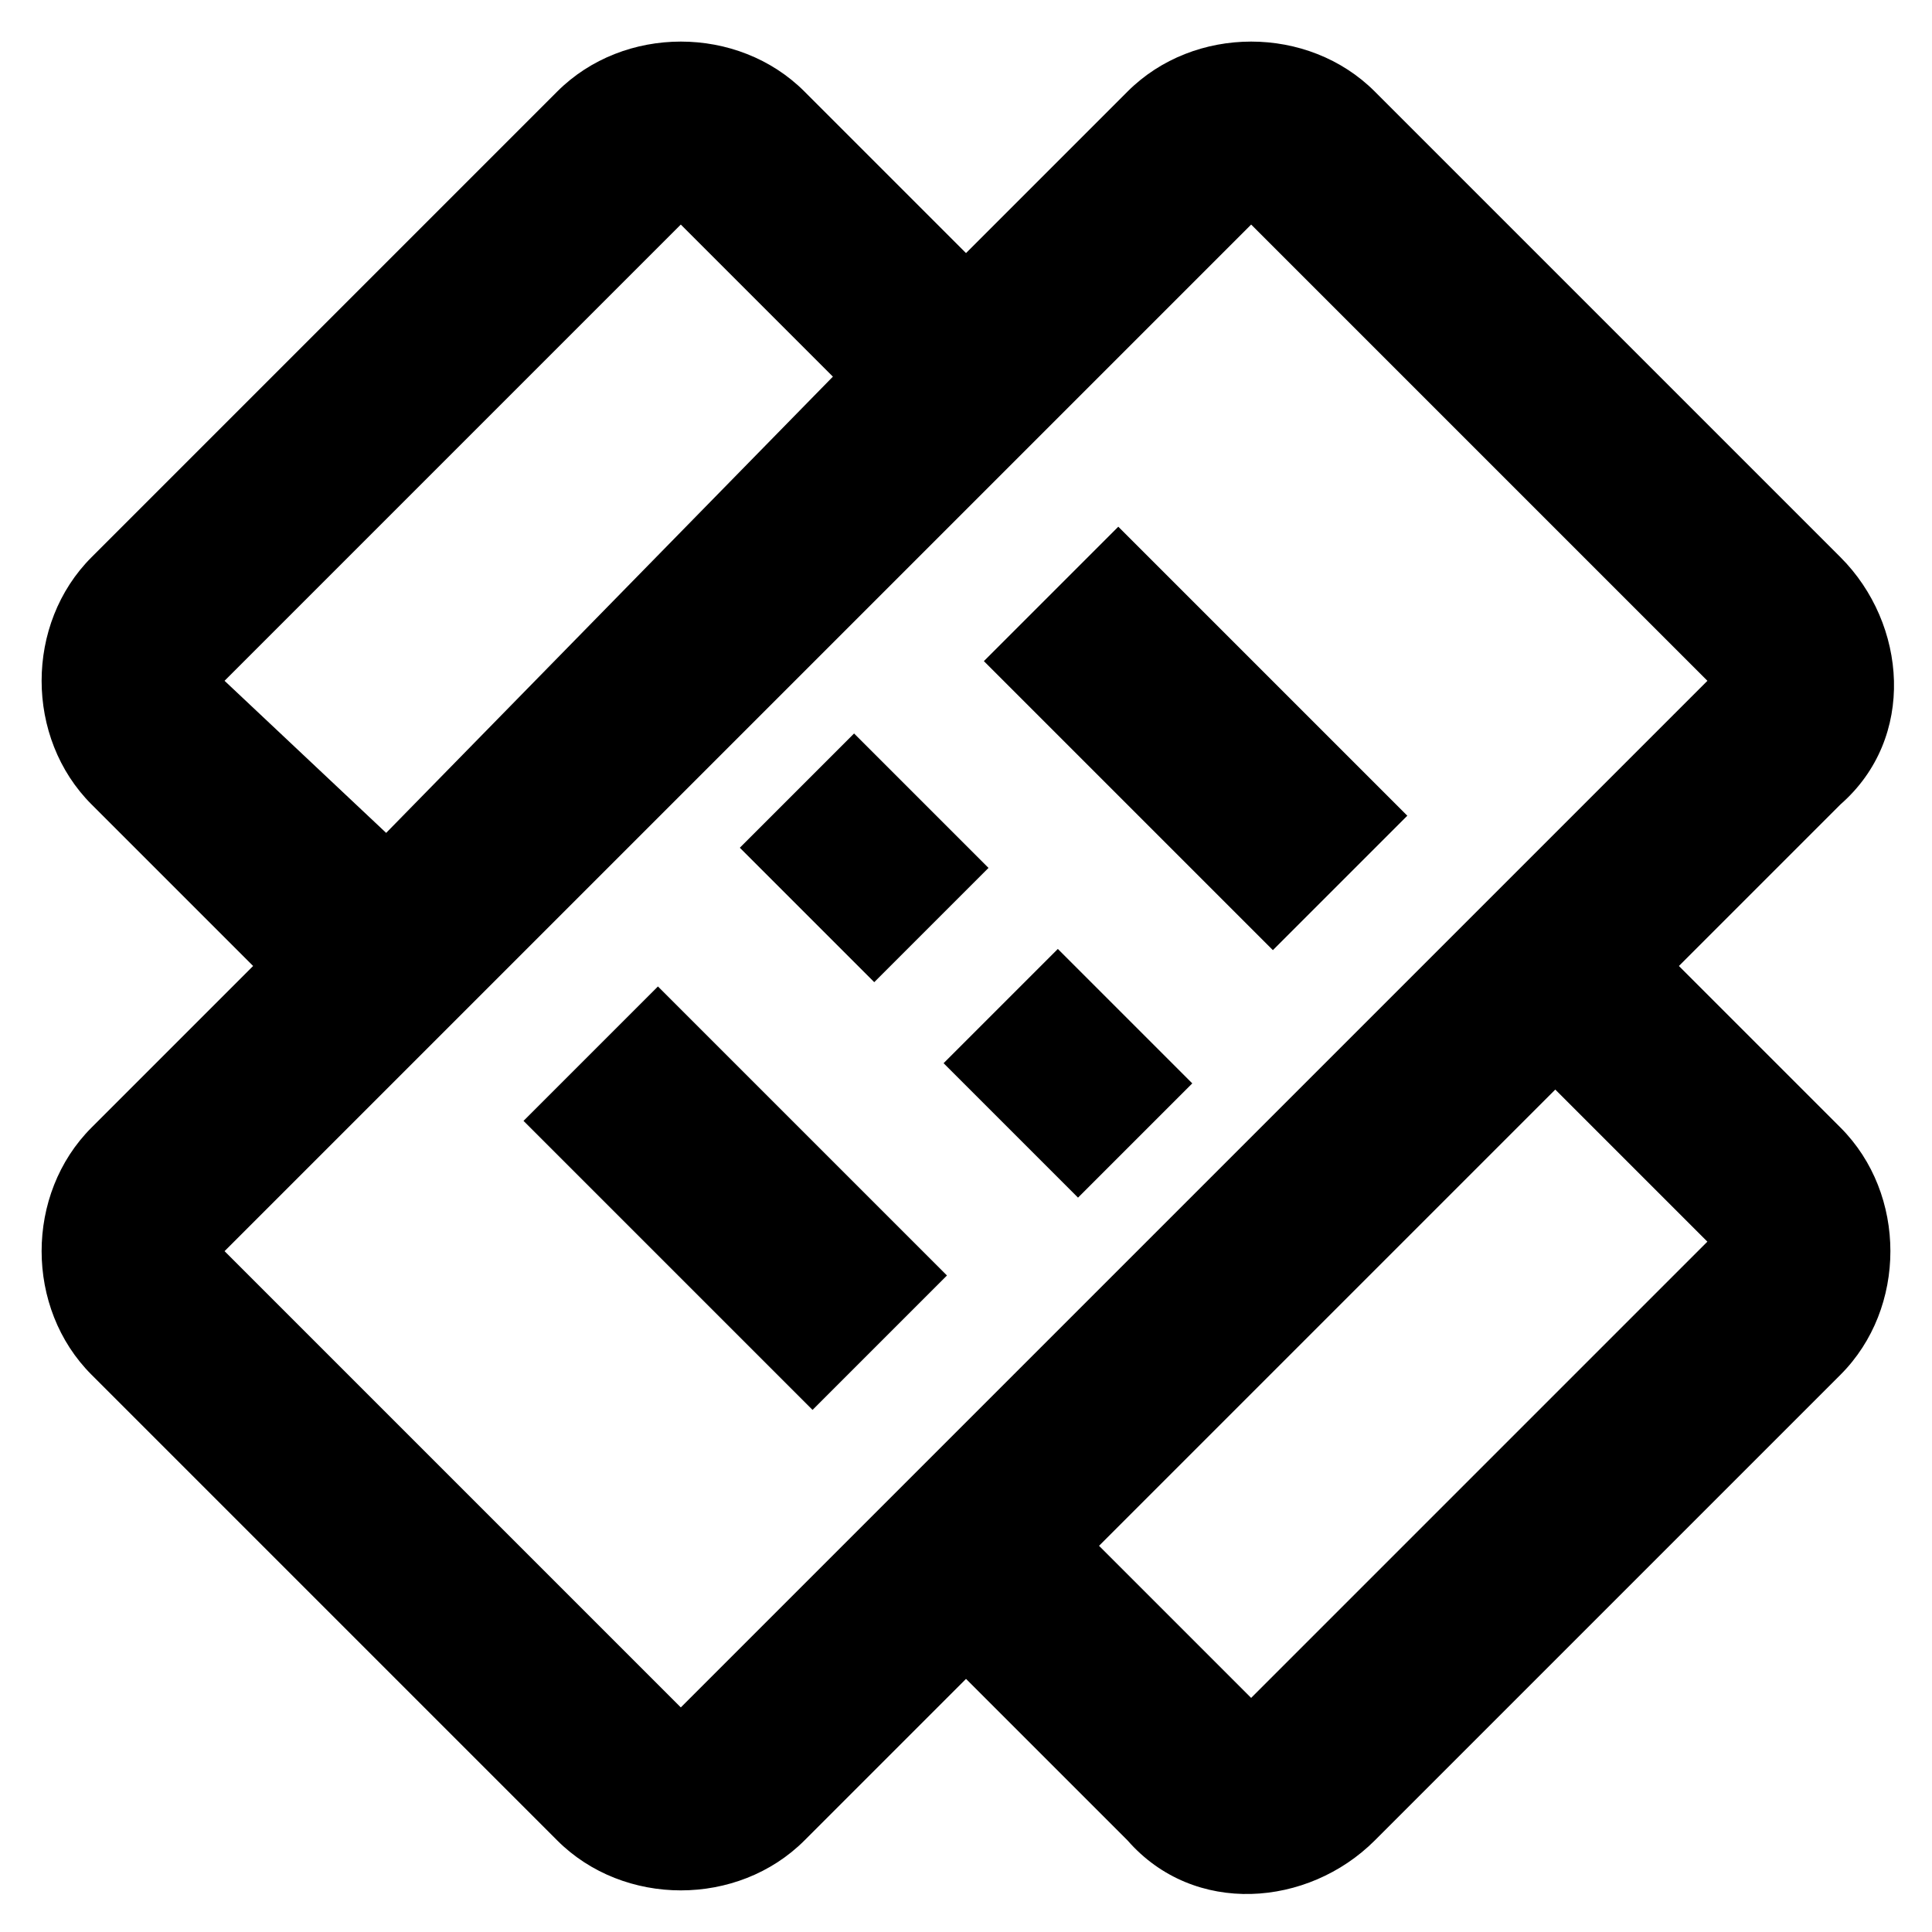
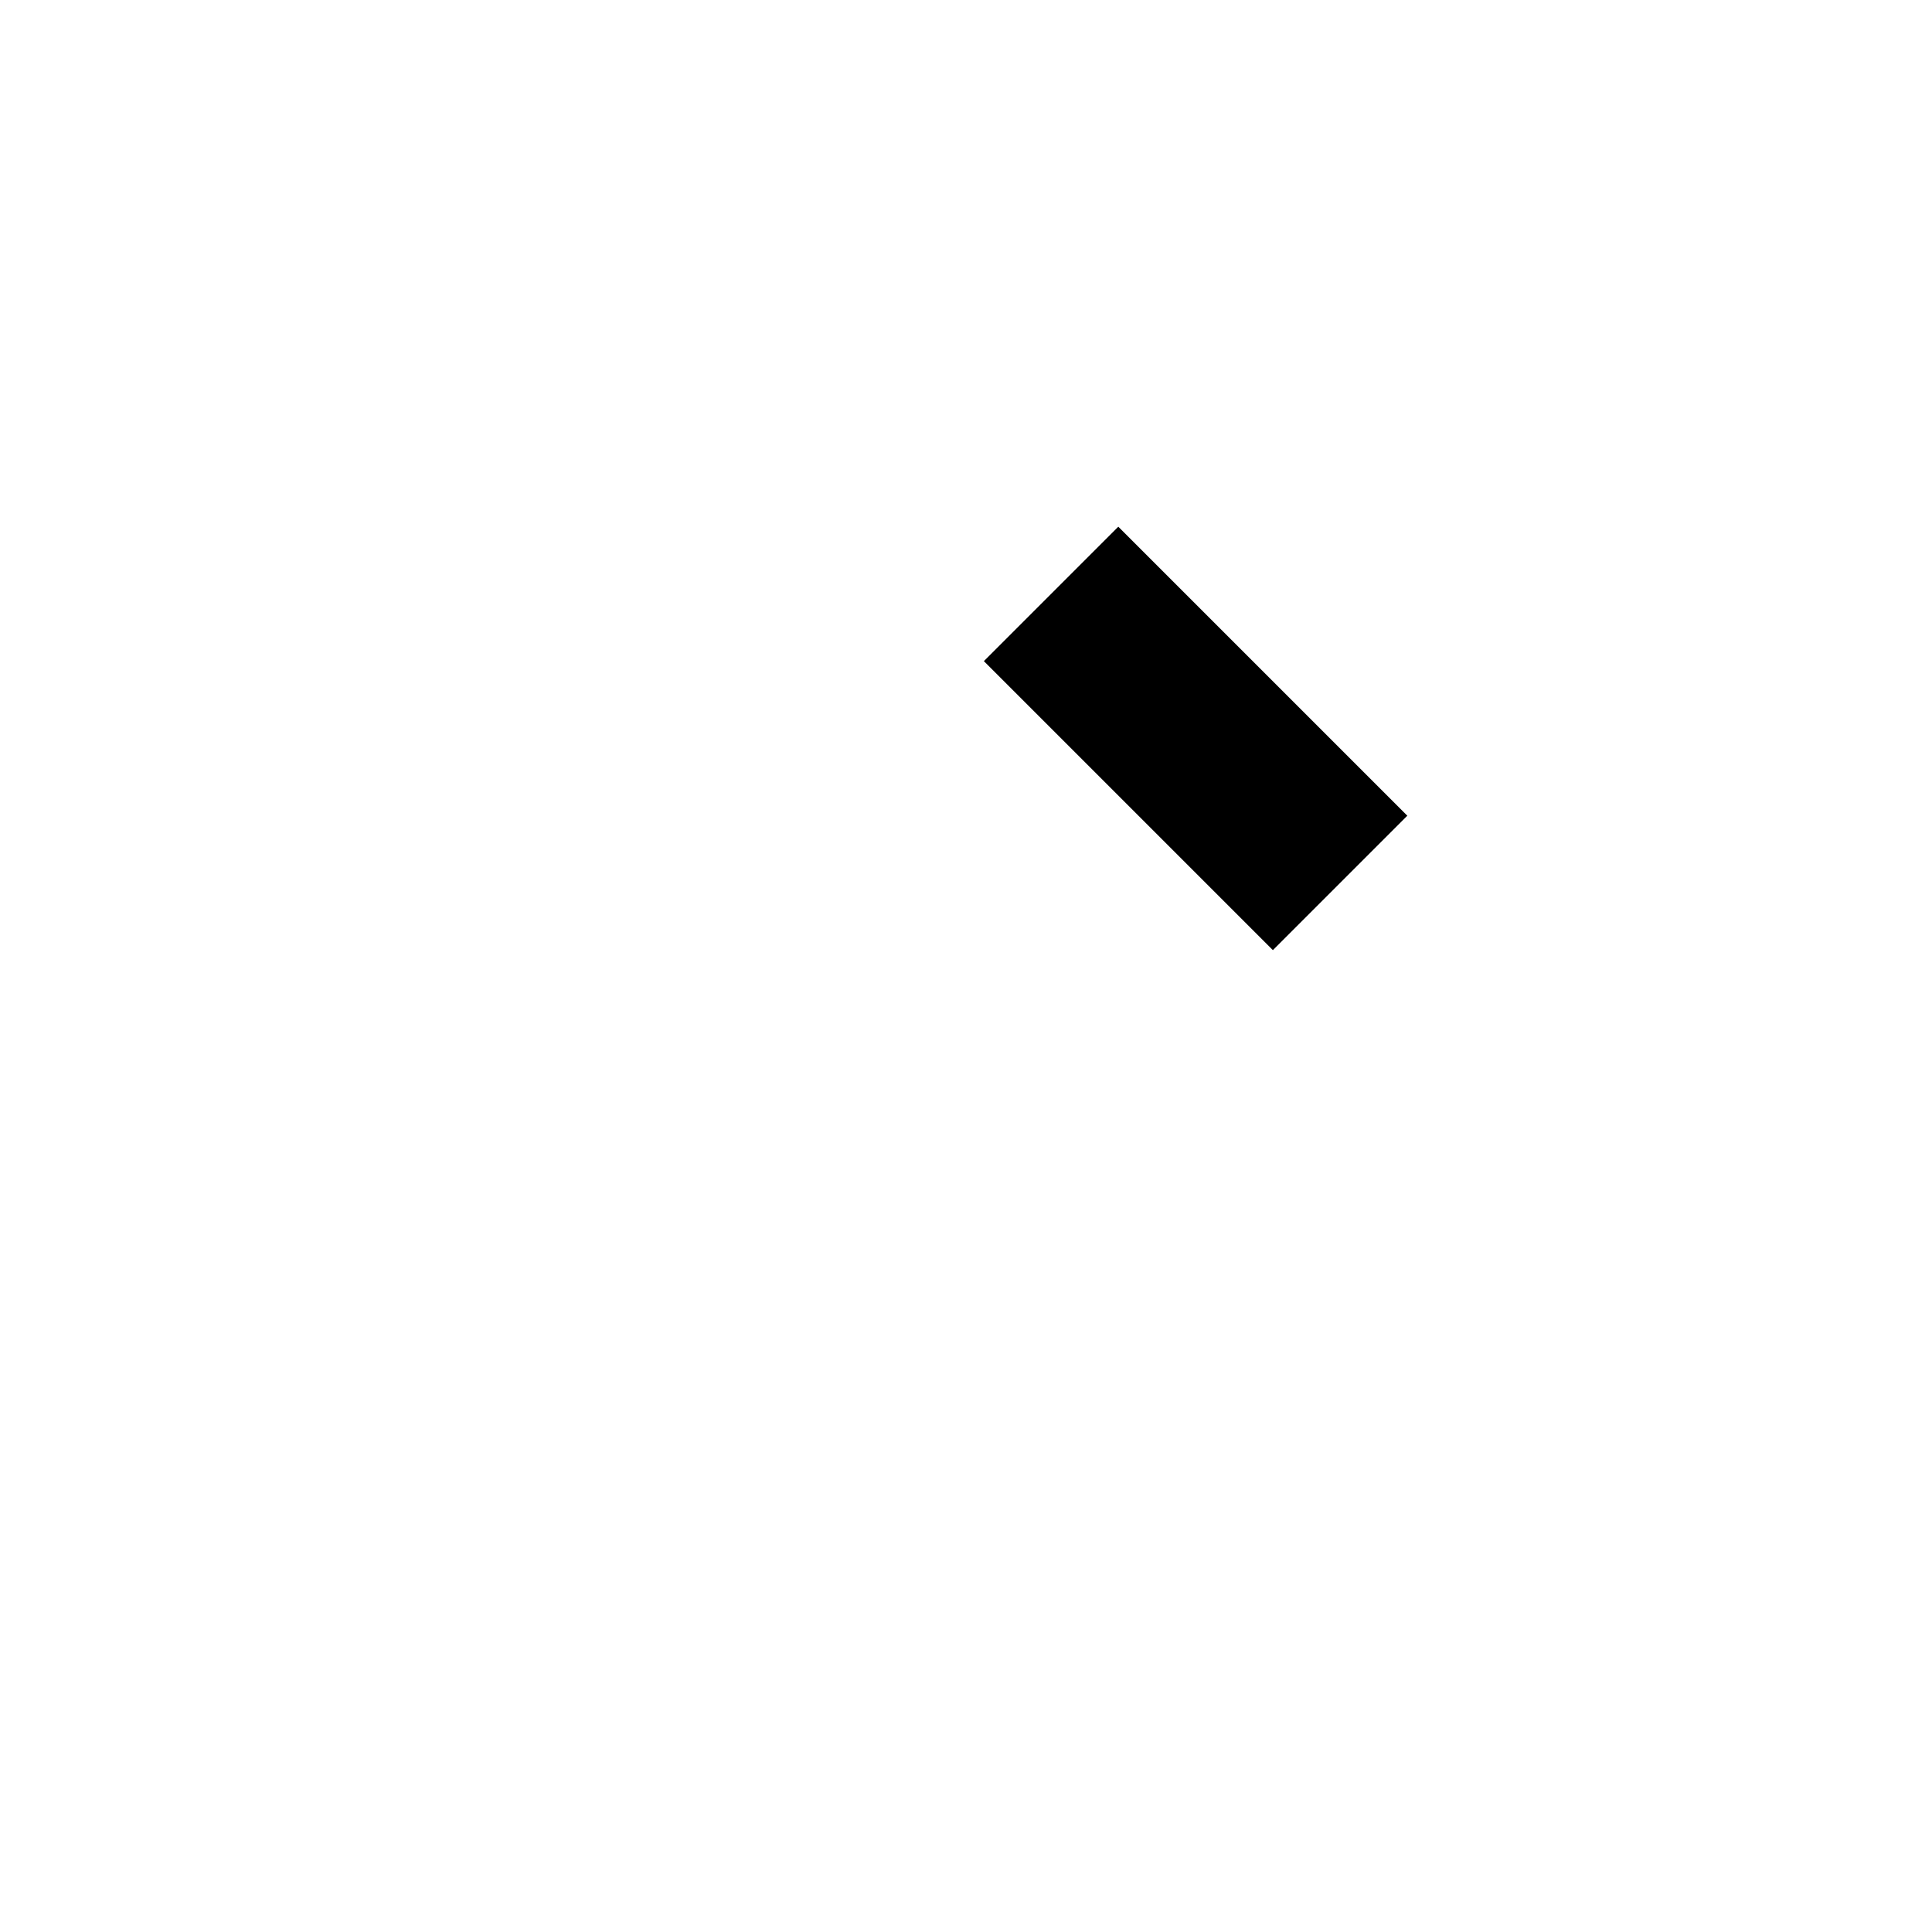
<svg xmlns="http://www.w3.org/2000/svg" fill="#000000" width="800px" height="800px" version="1.1" viewBox="144 144 512 512">
  <g>
-     <path d="m370.34 338.38 35.625 35.625-30.281 30.281-35.625-35.625z" />
-     <path d="m394.06 425.76 30.281-30.281 35.625 35.625-30.281 30.281z" />
    <path d="m440.36 283.58 76.594 76.594-35.625 35.625-76.594-76.594z" />
-     <path d="m359.33 517.64-76.594-76.594 35.625-35.625 76.594 76.594z" />
-     <path d="m631.75 442.82-42.824-42.824 42.824-42.824c20.152-17.633 17.633-47.863 0-65.496l-123.43-123.43c-17.633-17.633-47.863-17.633-65.496 0l-42.82 42.824-42.824-42.824c-17.633-17.633-47.863-17.633-65.496 0l-123.43 123.43c-17.633 17.633-17.633 47.863 0 65.496l42.824 42.824-42.824 42.824c-17.633 17.633-17.633 47.863 0 65.496l123.43 123.43c17.633 17.633 47.863 17.633 65.496 0l42.824-42.824 42.824 42.824c17.633 20.152 47.863 17.633 65.496 0l123.43-123.43c17.629-17.637 17.629-47.863-0.004-65.496zm-428.24-118.4 120.91-120.91 40.305 40.305-118.39 120.91zm120.91 272.06-120.91-120.91 272.06-272.06 120.91 120.91-272.06 272.06zm151.14-2.519-40.305-40.305c83.129-83.129 57.938-57.938 120.91-120.91l40.305 40.305z" />
  </g>
</svg>